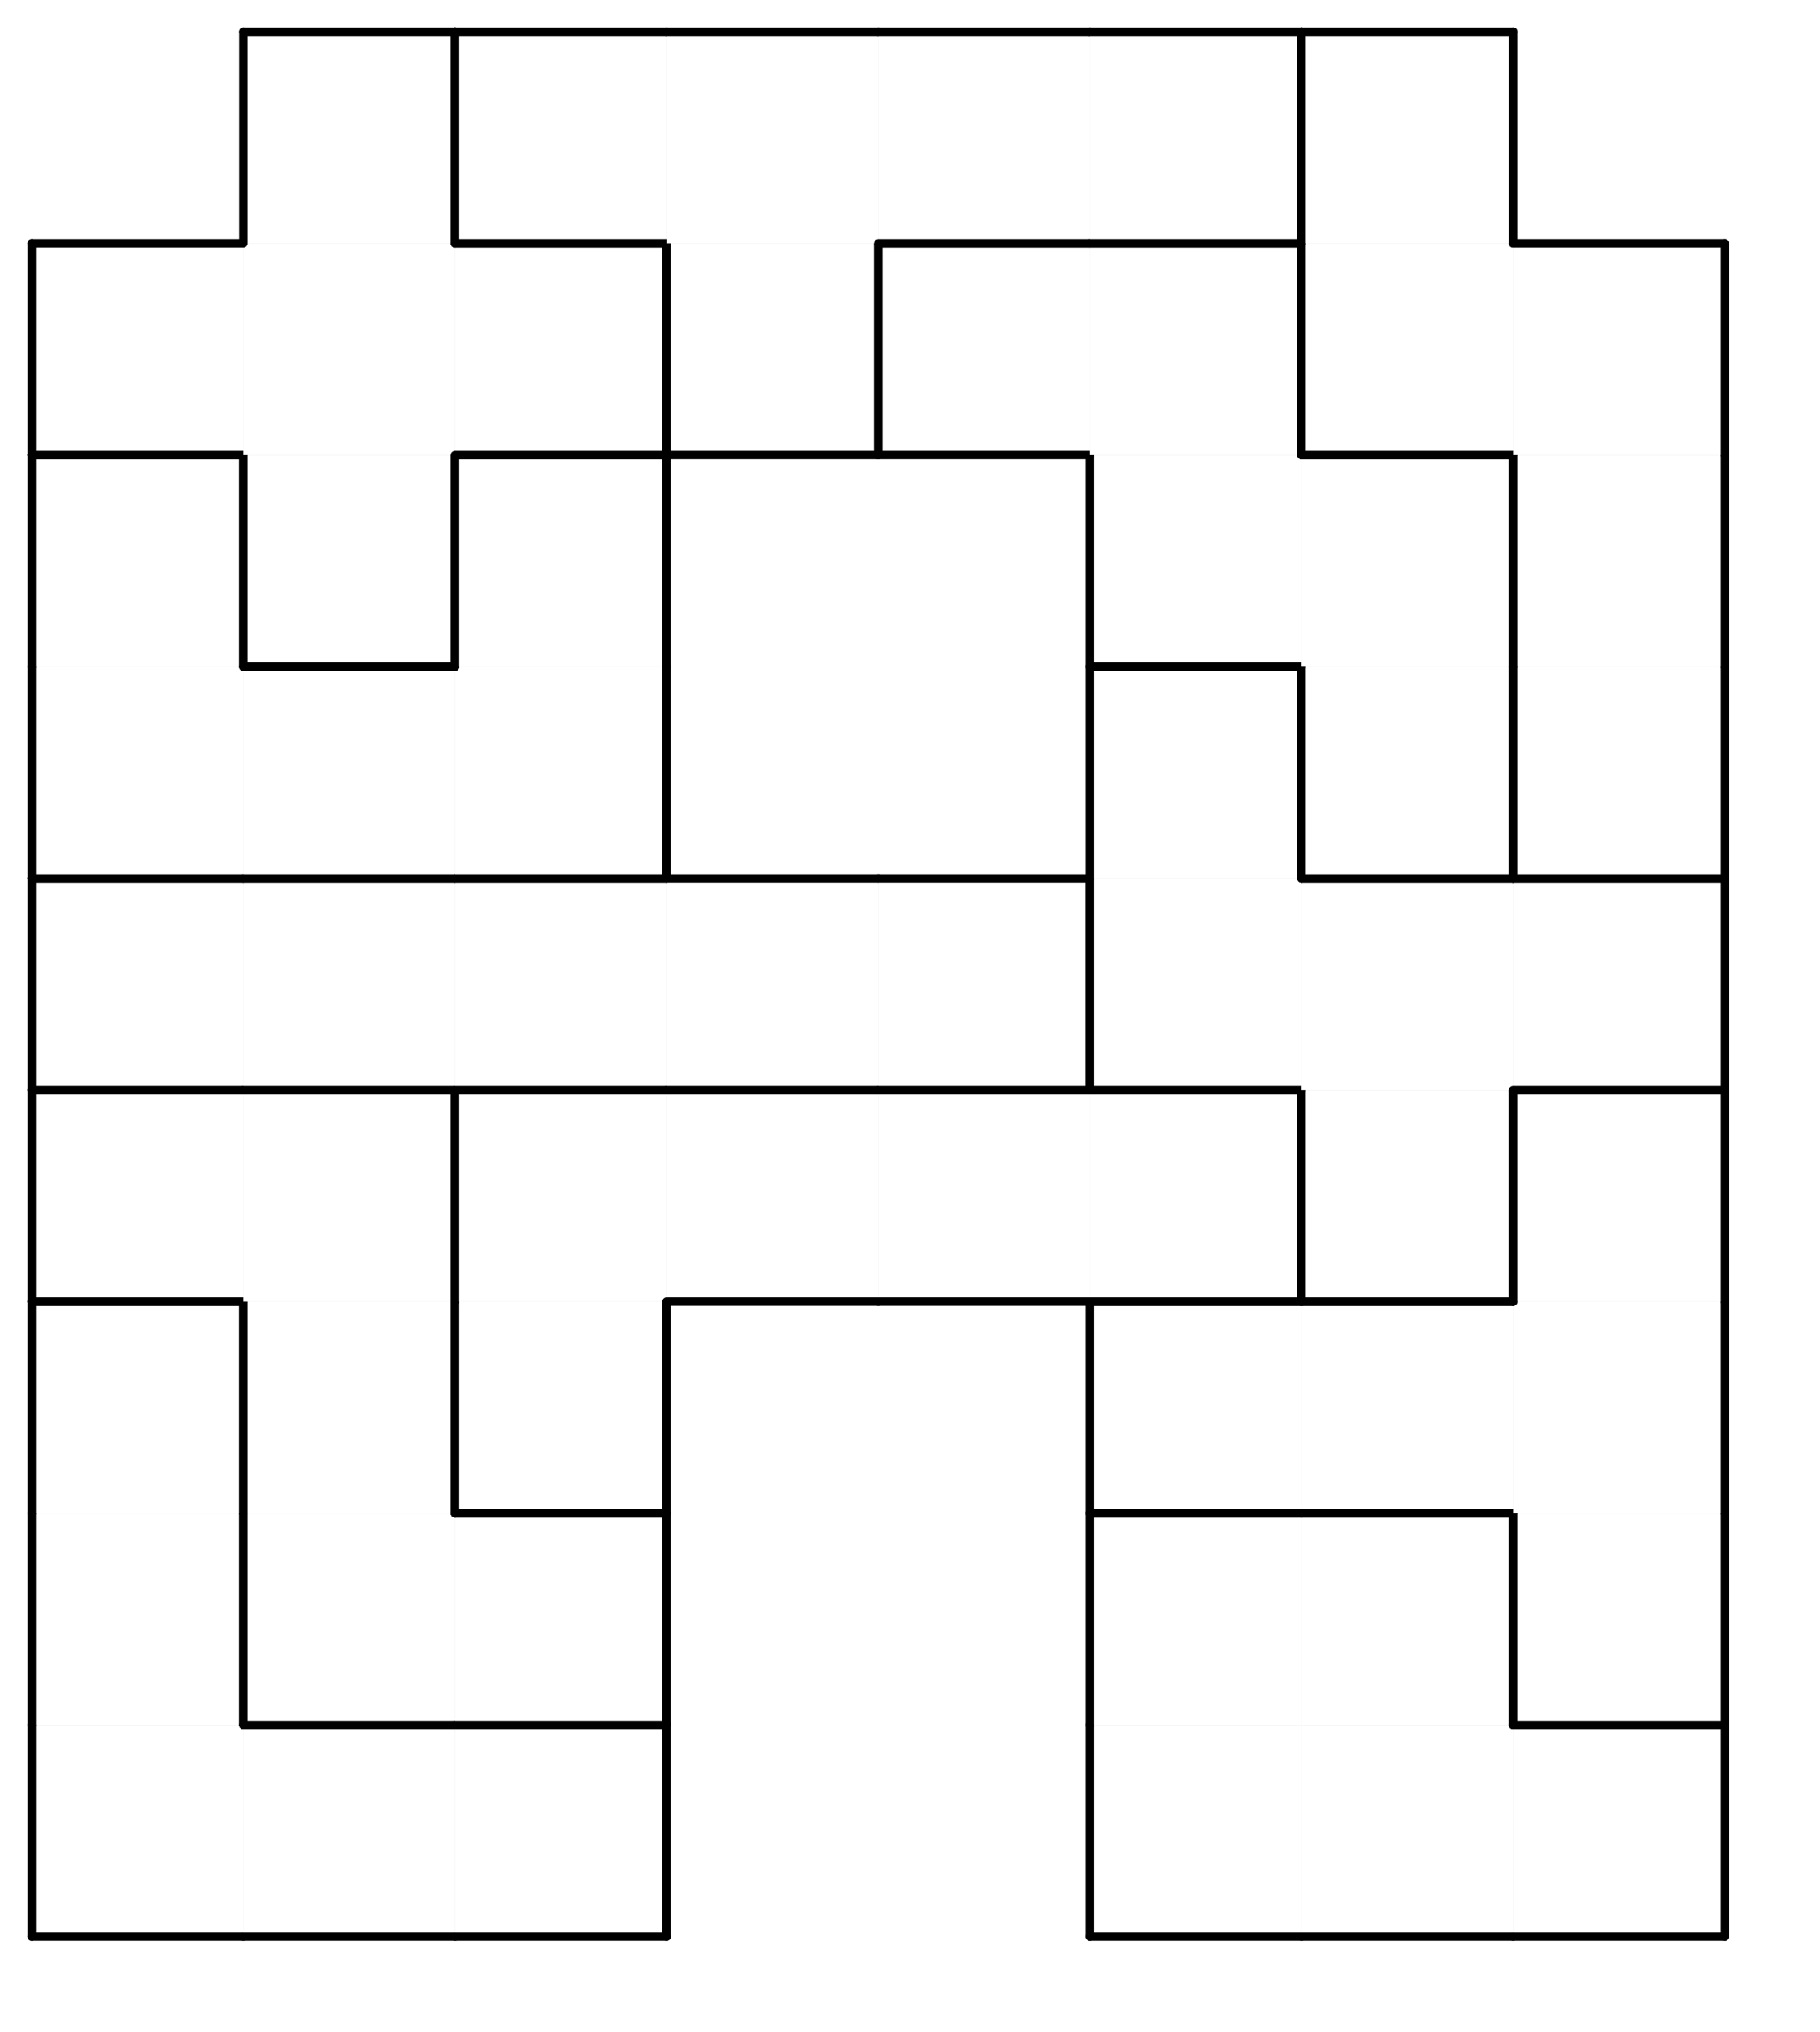
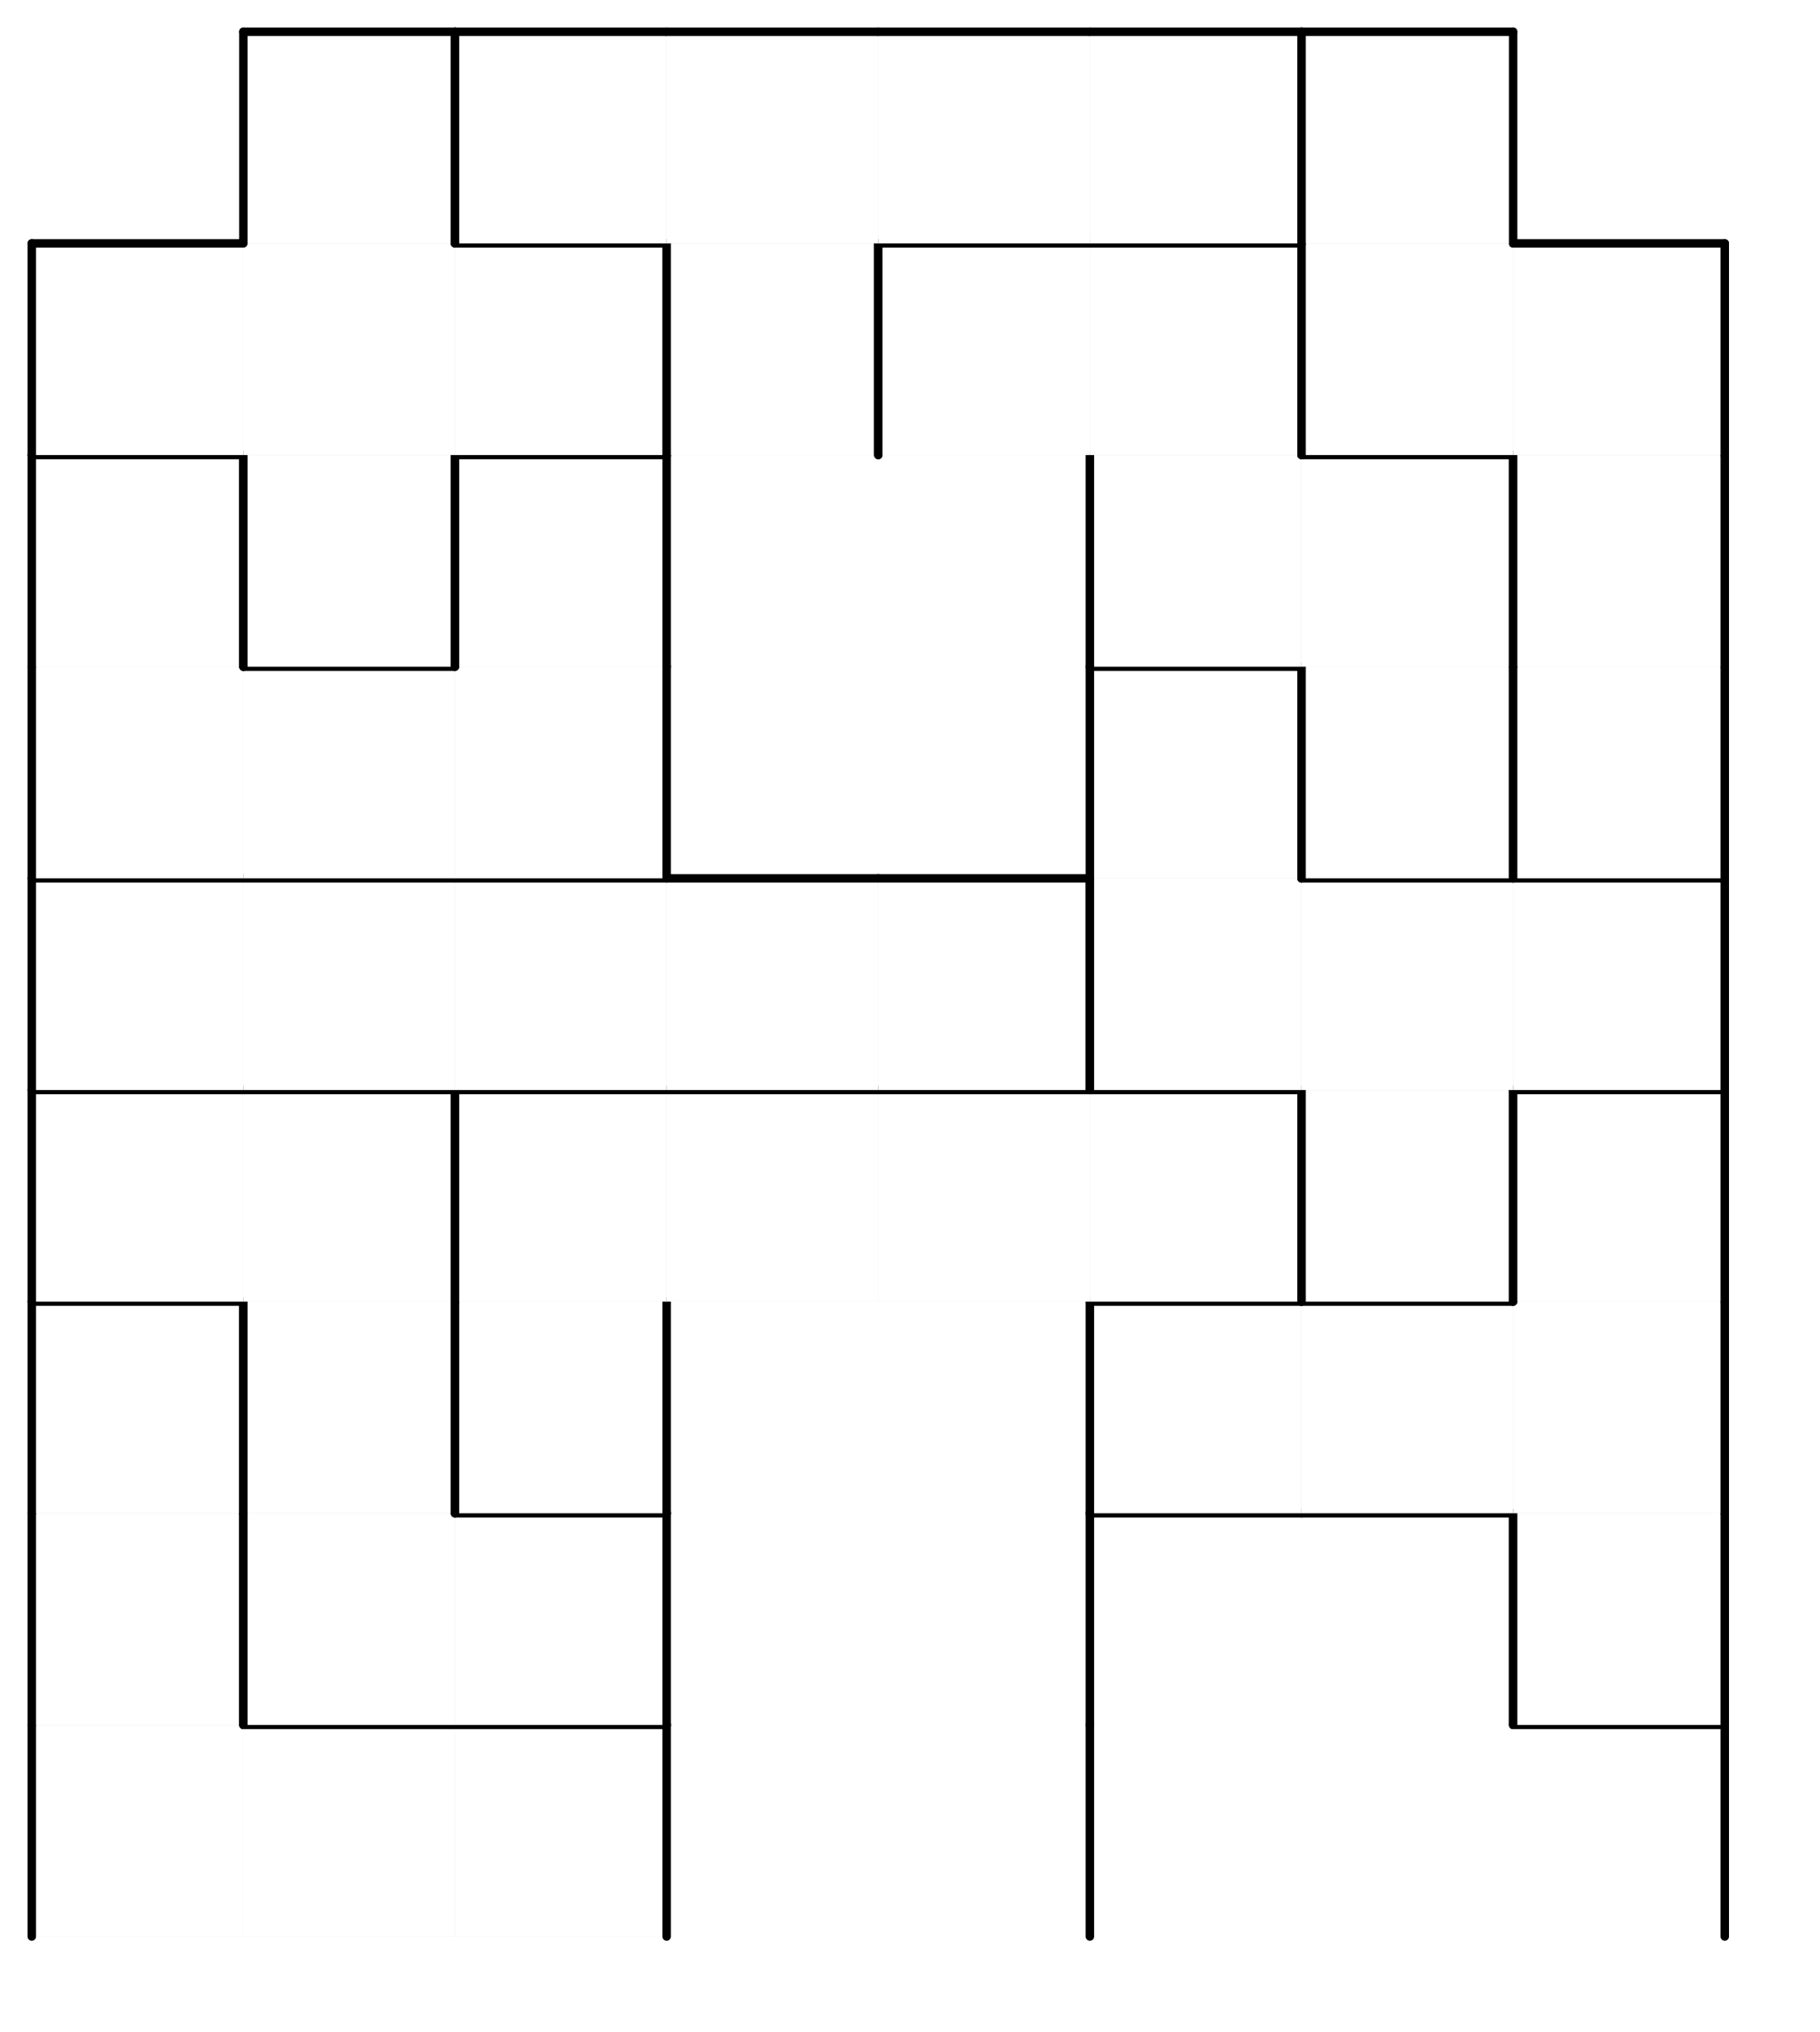
<svg xmlns="http://www.w3.org/2000/svg" xmlns:xlink="http://www.w3.org/1999/xlink" version="1.1" width="86px" height="96px">
  <symbol id="e5e944fa-051f-43fb-8616-2118b6a56651box_-2">
    <path d="M21 1 L1 1 L1 21 L21 21 Z" stroke="gray" stroke-width=".008" fill-opacity="0" />
  </symbol>
  <symbol id="e5e944fa-051f-43fb-8616-2118b6a56651line_1">
    <line x1="21" y1="1" x2="21" y2="1" style="stroke-linecap:round;stroke:black;stroke-width:.8" />
  </symbol>
  <symbol id="e5e944fa-051f-43fb-8616-2118b6a56651line_2">
-     <line x1="21" y1="1" x2="21" y2="21" style="stroke-linecap:round;stroke:black;stroke-width:.8" />
-   </symbol>
+     </symbol>
  <symbol id="e5e944fa-051f-43fb-8616-2118b6a56651line_3">
    <line x1="21" y1="21" x2="21" y2="21" style="stroke-linecap:round;stroke:black;stroke-width:.8" />
  </symbol>
  <symbol id="e5e944fa-051f-43fb-8616-2118b6a56651line_4">
    <line x1="21" y1="21" x2="21" y2="1" style="stroke-linecap:round;stroke:black;stroke-width:.8" />
  </symbol>
  <symbol id="e5e944fa-051f-43fb-8616-2118b6a56651line_5">
    <line x1="21" y1="1" x2="1" y2="1" style="stroke-linecap:round;stroke:black;stroke-width:.8" />
  </symbol>
  <symbol id="e5e944fa-051f-43fb-8616-2118b6a56651line_6">
    <line x1="1" y1="1" x2="1" y2="21" style="stroke-linecap:round;stroke:black;stroke-width:.8" />
  </symbol>
  <symbol id="e5e944fa-051f-43fb-8616-2118b6a56651line_7">
-     <line x1="1" y1="21" x2="21" y2="21" style="stroke-linecap:round;stroke:black;stroke-width:.8" />
-   </symbol>
+     </symbol>
  <symbol id="e5e944fa-051f-43fb-8616-2118b6a56651line_8">
-     <line x1="1" y1="1" x2="1" y2="1" style="stroke-linecap:round;stroke:black;stroke-width:.8" />
-   </symbol>
+     </symbol>
  <symbol id="e5e944fa-051f-43fb-8616-2118b6a56651line_9">
    <line x1="1" y1="1" x2="21" y2="1" style="stroke-linecap:round;stroke:black;stroke-width:.8" />
  </symbol>
  <symbol id="e5e944fa-051f-43fb-8616-2118b6a56651box_0">
    <path d="M21 1 L1 1 L1 21 L21 21 Z" style="fill:#FFFFFF;stroke-width:.008;stroke:lightgray" />
  </symbol>
  <symbol id="e5e944fa-051f-43fb-8616-2118b6a56651box_1">
-     <path d="M21 1 L1 1 L1 21 L21 21 Z" style="fill:#FFFFFF;stroke-width:.008;stroke:lightgray" />
-   </symbol>
+     </symbol>
  <symbol id="e5e944fa-051f-43fb-8616-2118b6a56651box_2">
    <path d="M21 1 L1 1 L1 21 L21 21 Z" style="fill:#FFFFFF;stroke-width:.008;stroke:lightgray" />
  </symbol>
  <symbol id="e5e944fa-051f-43fb-8616-2118b6a56651box_3">
    <path d="M21 1 L1 1 L1 21 L21 21 Z" style="fill:#FFFFFF;stroke-width:.008;stroke:lightgray" />
  </symbol>
  <symbol id="e5e944fa-051f-43fb-8616-2118b6a56651box_4">
    <path d="M21 1 L1 1 L1 21 L21 21 Z" style="fill:#FFFFFF;stroke-width:.008;stroke:lightgray" />
  </symbol>
  <symbol id="e5e944fa-051f-43fb-8616-2118b6a56651box_5">
    <path d="M21 1 L1 1 L1 21 L21 21 Z" style="fill:#FFFFFF;stroke-width:.008;stroke:lightgray" />
  </symbol>
  <symbol id="e5e944fa-051f-43fb-8616-2118b6a56651box_6">
    <path d="M21 1 L1 1 L1 21 L21 21 Z" style="fill:#FFFFFF;stroke-width:.008;stroke:lightgray" />
  </symbol>
  <symbol id="e5e944fa-051f-43fb-8616-2118b6a56651box_7">
    <path d="M21 1 L1 1 L1 21 L21 21 Z" style="fill:#FFFFFF;stroke-width:.008;stroke:lightgray" />
  </symbol>
  <symbol id="e5e944fa-051f-43fb-8616-2118b6a56651box_8">
    <path d="M21 1 L1 1 L1 21 L21 21 Z" style="fill:#FFFFFF;stroke-width:.008;stroke:lightgray" />
  </symbol>
  <symbol id="e5e944fa-051f-43fb-8616-2118b6a56651box_9">
    <path d="M21 1 L1 1 L1 21 L21 21 Z" style="fill:#FFFFFF;stroke-width:.008;stroke:lightgray" />
  </symbol>
  <symbol id="e5e944fa-051f-43fb-8616-2118b6a56651box_A">
    <path d="M21 1 L1 1 L1 21 L21 21 Z" style="fill:#FFFFFF;stroke-width:.008;stroke:lightgray" />
  </symbol>
  <symbol id="e5e944fa-051f-43fb-8616-2118b6a56651box_B">
    <path d="M21 1 L1 1 L1 21 L21 21 Z" style="fill:#FFFFFF;stroke-width:.008;stroke:lightgray" />
  </symbol>
  <g transform="scale(0.5) translate(2,2) ">
    <use x="0" y="160" xlink:href="#origin" />
    <use x="0" y="160" xlink:href="#e5e944fa-051f-43fb-8616-2118b6a56651box_6" />
    <use x="0" y="160" xlink:href="#e5e944fa-051f-43fb-8616-2118b6a56651line_6" />
    <use x="0" y="160" xlink:href="#e5e944fa-051f-43fb-8616-2118b6a56651line_7" />
    <use x="20" y="160" xlink:href="#e5e944fa-051f-43fb-8616-2118b6a56651box_6" />
    <use x="20" y="160" xlink:href="#e5e944fa-051f-43fb-8616-2118b6a56651line_5" />
    <use x="20" y="160" xlink:href="#e5e944fa-051f-43fb-8616-2118b6a56651line_7" />
    <use x="40" y="160" xlink:href="#e5e944fa-051f-43fb-8616-2118b6a56651box_6" />
    <use x="40" y="160" xlink:href="#e5e944fa-051f-43fb-8616-2118b6a56651line_4" />
    <use x="40" y="160" xlink:href="#e5e944fa-051f-43fb-8616-2118b6a56651line_5" />
    <use x="40" y="160" xlink:href="#e5e944fa-051f-43fb-8616-2118b6a56651line_7" />
    <use x="100" y="160" xlink:href="#e5e944fa-051f-43fb-8616-2118b6a56651box_1" />
    <use x="100" y="160" xlink:href="#e5e944fa-051f-43fb-8616-2118b6a56651line_6" />
    <use x="100" y="160" xlink:href="#e5e944fa-051f-43fb-8616-2118b6a56651line_7" />
    <use x="120" y="160" xlink:href="#e5e944fa-051f-43fb-8616-2118b6a56651box_1" />
    <use x="120" y="160" xlink:href="#e5e944fa-051f-43fb-8616-2118b6a56651line_7" />
    <use x="140" y="160" xlink:href="#e5e944fa-051f-43fb-8616-2118b6a56651box_1" />
    <use x="140" y="160" xlink:href="#e5e944fa-051f-43fb-8616-2118b6a56651line_4" />
    <use x="140" y="160" xlink:href="#e5e944fa-051f-43fb-8616-2118b6a56651line_5" />
    <use x="140" y="160" xlink:href="#e5e944fa-051f-43fb-8616-2118b6a56651line_7" />
    <use x="0" y="140" xlink:href="#e5e944fa-051f-43fb-8616-2118b6a56651box_6" />
    <use x="0" y="140" xlink:href="#e5e944fa-051f-43fb-8616-2118b6a56651line_4" />
    <use x="0" y="140" xlink:href="#e5e944fa-051f-43fb-8616-2118b6a56651line_6" />
    <use x="20" y="140" xlink:href="#e5e944fa-051f-43fb-8616-2118b6a56651box_A" />
    <use x="20" y="140" xlink:href="#e5e944fa-051f-43fb-8616-2118b6a56651line_6" />
    <use x="20" y="140" xlink:href="#e5e944fa-051f-43fb-8616-2118b6a56651line_7" />
    <use x="40" y="140" xlink:href="#e5e944fa-051f-43fb-8616-2118b6a56651box_A" />
    <use x="40" y="140" xlink:href="#e5e944fa-051f-43fb-8616-2118b6a56651line_4" />
    <use x="40" y="140" xlink:href="#e5e944fa-051f-43fb-8616-2118b6a56651line_5" />
    <use x="40" y="140" xlink:href="#e5e944fa-051f-43fb-8616-2118b6a56651line_7" />
    <use x="100" y="140" xlink:href="#e5e944fa-051f-43fb-8616-2118b6a56651box_1" />
    <use x="100" y="140" xlink:href="#e5e944fa-051f-43fb-8616-2118b6a56651line_5" />
    <use x="100" y="140" xlink:href="#e5e944fa-051f-43fb-8616-2118b6a56651line_6" />
    <use x="120" y="140" xlink:href="#e5e944fa-051f-43fb-8616-2118b6a56651box_1" />
    <use x="120" y="140" xlink:href="#e5e944fa-051f-43fb-8616-2118b6a56651line_4" />
    <use x="120" y="140" xlink:href="#e5e944fa-051f-43fb-8616-2118b6a56651line_5" />
    <use x="140" y="140" xlink:href="#e5e944fa-051f-43fb-8616-2118b6a56651box_8" />
    <use x="140" y="140" xlink:href="#e5e944fa-051f-43fb-8616-2118b6a56651line_4" />
    <use x="140" y="140" xlink:href="#e5e944fa-051f-43fb-8616-2118b6a56651line_6" />
    <use x="140" y="140" xlink:href="#e5e944fa-051f-43fb-8616-2118b6a56651line_7" />
    <use x="0" y="120" xlink:href="#e5e944fa-051f-43fb-8616-2118b6a56651box_6" />
    <use x="0" y="120" xlink:href="#e5e944fa-051f-43fb-8616-2118b6a56651line_4" />
    <use x="0" y="120" xlink:href="#e5e944fa-051f-43fb-8616-2118b6a56651line_5" />
    <use x="0" y="120" xlink:href="#e5e944fa-051f-43fb-8616-2118b6a56651line_6" />
    <use x="20" y="120" xlink:href="#e5e944fa-051f-43fb-8616-2118b6a56651box_A" />
    <use x="20" y="120" xlink:href="#e5e944fa-051f-43fb-8616-2118b6a56651line_4" />
    <use x="20" y="120" xlink:href="#e5e944fa-051f-43fb-8616-2118b6a56651line_6" />
    <use x="40" y="120" xlink:href="#e5e944fa-051f-43fb-8616-2118b6a56651box_3" />
    <use x="40" y="120" xlink:href="#e5e944fa-051f-43fb-8616-2118b6a56651line_4" />
    <use x="40" y="120" xlink:href="#e5e944fa-051f-43fb-8616-2118b6a56651line_6" />
    <use x="40" y="120" xlink:href="#e5e944fa-051f-43fb-8616-2118b6a56651line_7" />
    <use x="100" y="120" xlink:href="#e5e944fa-051f-43fb-8616-2118b6a56651box_8" />
    <use x="100" y="120" xlink:href="#e5e944fa-051f-43fb-8616-2118b6a56651line_5" />
    <use x="100" y="120" xlink:href="#e5e944fa-051f-43fb-8616-2118b6a56651line_6" />
    <use x="100" y="120" xlink:href="#e5e944fa-051f-43fb-8616-2118b6a56651line_7" />
    <use x="120" y="120" xlink:href="#e5e944fa-051f-43fb-8616-2118b6a56651box_8" />
    <use x="120" y="120" xlink:href="#e5e944fa-051f-43fb-8616-2118b6a56651line_5" />
    <use x="120" y="120" xlink:href="#e5e944fa-051f-43fb-8616-2118b6a56651line_7" />
    <use x="140" y="120" xlink:href="#e5e944fa-051f-43fb-8616-2118b6a56651box_8" />
    <use x="140" y="120" xlink:href="#e5e944fa-051f-43fb-8616-2118b6a56651line_4" />
    <use x="0" y="100" xlink:href="#e5e944fa-051f-43fb-8616-2118b6a56651box_A" />
    <use x="0" y="100" xlink:href="#e5e944fa-051f-43fb-8616-2118b6a56651line_5" />
    <use x="0" y="100" xlink:href="#e5e944fa-051f-43fb-8616-2118b6a56651line_6" />
    <use x="0" y="100" xlink:href="#e5e944fa-051f-43fb-8616-2118b6a56651line_7" />
    <use x="20" y="100" xlink:href="#e5e944fa-051f-43fb-8616-2118b6a56651box_A" />
    <use x="20" y="100" xlink:href="#e5e944fa-051f-43fb-8616-2118b6a56651line_4" />
    <use x="20" y="100" xlink:href="#e5e944fa-051f-43fb-8616-2118b6a56651line_5" />
    <use x="40" y="100" xlink:href="#e5e944fa-051f-43fb-8616-2118b6a56651box_3" />
    <use x="40" y="100" xlink:href="#e5e944fa-051f-43fb-8616-2118b6a56651line_5" />
    <use x="40" y="100" xlink:href="#e5e944fa-051f-43fb-8616-2118b6a56651line_6" />
    <use x="60" y="100" xlink:href="#e5e944fa-051f-43fb-8616-2118b6a56651box_3" />
    <use x="60" y="100" xlink:href="#e5e944fa-051f-43fb-8616-2118b6a56651line_5" />
    <use x="60" y="100" xlink:href="#e5e944fa-051f-43fb-8616-2118b6a56651line_7" />
    <use x="80" y="100" xlink:href="#e5e944fa-051f-43fb-8616-2118b6a56651box_3" />
    <use x="80" y="100" xlink:href="#e5e944fa-051f-43fb-8616-2118b6a56651line_5" />
    <use x="80" y="100" xlink:href="#e5e944fa-051f-43fb-8616-2118b6a56651line_7" />
    <use x="100" y="100" xlink:href="#e5e944fa-051f-43fb-8616-2118b6a56651box_3" />
    <use x="100" y="100" xlink:href="#e5e944fa-051f-43fb-8616-2118b6a56651line_4" />
    <use x="100" y="100" xlink:href="#e5e944fa-051f-43fb-8616-2118b6a56651line_5" />
    <use x="100" y="100" xlink:href="#e5e944fa-051f-43fb-8616-2118b6a56651line_7" />
    <use x="120" y="100" xlink:href="#e5e944fa-051f-43fb-8616-2118b6a56651box_9" />
    <use x="120" y="100" xlink:href="#e5e944fa-051f-43fb-8616-2118b6a56651line_4" />
    <use x="120" y="100" xlink:href="#e5e944fa-051f-43fb-8616-2118b6a56651line_6" />
    <use x="120" y="100" xlink:href="#e5e944fa-051f-43fb-8616-2118b6a56651line_7" />
    <use x="140" y="100" xlink:href="#e5e944fa-051f-43fb-8616-2118b6a56651box_8" />
    <use x="140" y="100" xlink:href="#e5e944fa-051f-43fb-8616-2118b6a56651line_4" />
    <use x="140" y="100" xlink:href="#e5e944fa-051f-43fb-8616-2118b6a56651line_5" />
    <use x="140" y="100" xlink:href="#e5e944fa-051f-43fb-8616-2118b6a56651line_6" />
    <use x="0" y="80" xlink:href="#e5e944fa-051f-43fb-8616-2118b6a56651box_0" />
    <use x="0" y="80" xlink:href="#e5e944fa-051f-43fb-8616-2118b6a56651line_5" />
    <use x="0" y="80" xlink:href="#e5e944fa-051f-43fb-8616-2118b6a56651line_6" />
    <use x="0" y="80" xlink:href="#e5e944fa-051f-43fb-8616-2118b6a56651line_7" />
    <use x="20" y="80" xlink:href="#e5e944fa-051f-43fb-8616-2118b6a56651box_0" />
    <use x="20" y="80" xlink:href="#e5e944fa-051f-43fb-8616-2118b6a56651line_5" />
    <use x="20" y="80" xlink:href="#e5e944fa-051f-43fb-8616-2118b6a56651line_7" />
    <use x="40" y="80" xlink:href="#e5e944fa-051f-43fb-8616-2118b6a56651box_0" />
    <use x="40" y="80" xlink:href="#e5e944fa-051f-43fb-8616-2118b6a56651line_5" />
    <use x="40" y="80" xlink:href="#e5e944fa-051f-43fb-8616-2118b6a56651line_7" />
    <use x="60" y="80" xlink:href="#e5e944fa-051f-43fb-8616-2118b6a56651box_0" />
    <use x="60" y="80" xlink:href="#e5e944fa-051f-43fb-8616-2118b6a56651line_5" />
    <use x="60" y="80" xlink:href="#e5e944fa-051f-43fb-8616-2118b6a56651line_7" />
    <use x="80" y="80" xlink:href="#e5e944fa-051f-43fb-8616-2118b6a56651box_0" />
    <use x="80" y="80" xlink:href="#e5e944fa-051f-43fb-8616-2118b6a56651line_4" />
    <use x="80" y="80" xlink:href="#e5e944fa-051f-43fb-8616-2118b6a56651line_5" />
    <use x="80" y="80" xlink:href="#e5e944fa-051f-43fb-8616-2118b6a56651line_7" />
    <use x="100" y="80" xlink:href="#e5e944fa-051f-43fb-8616-2118b6a56651box_9" />
    <use x="100" y="80" xlink:href="#e5e944fa-051f-43fb-8616-2118b6a56651line_6" />
    <use x="100" y="80" xlink:href="#e5e944fa-051f-43fb-8616-2118b6a56651line_7" />
    <use x="120" y="80" xlink:href="#e5e944fa-051f-43fb-8616-2118b6a56651box_9" />
    <use x="120" y="80" xlink:href="#e5e944fa-051f-43fb-8616-2118b6a56651line_5" />
    <use x="140" y="80" xlink:href="#e5e944fa-051f-43fb-8616-2118b6a56651box_9" />
    <use x="140" y="80" xlink:href="#e5e944fa-051f-43fb-8616-2118b6a56651line_4" />
    <use x="140" y="80" xlink:href="#e5e944fa-051f-43fb-8616-2118b6a56651line_5" />
    <use x="140" y="80" xlink:href="#e5e944fa-051f-43fb-8616-2118b6a56651line_7" />
    <use x="0" y="60" xlink:href="#e5e944fa-051f-43fb-8616-2118b6a56651box_2" />
    <use x="0" y="60" xlink:href="#e5e944fa-051f-43fb-8616-2118b6a56651line_6" />
    <use x="0" y="60" xlink:href="#e5e944fa-051f-43fb-8616-2118b6a56651line_7" />
    <use x="20" y="60" xlink:href="#e5e944fa-051f-43fb-8616-2118b6a56651box_2" />
    <use x="20" y="60" xlink:href="#e5e944fa-051f-43fb-8616-2118b6a56651line_5" />
    <use x="20" y="60" xlink:href="#e5e944fa-051f-43fb-8616-2118b6a56651line_7" />
    <use x="40" y="60" xlink:href="#e5e944fa-051f-43fb-8616-2118b6a56651box_2" />
    <use x="40" y="60" xlink:href="#e5e944fa-051f-43fb-8616-2118b6a56651line_4" />
    <use x="40" y="60" xlink:href="#e5e944fa-051f-43fb-8616-2118b6a56651line_7" />
    <use x="100" y="60" xlink:href="#e5e944fa-051f-43fb-8616-2118b6a56651box_9" />
    <use x="100" y="60" xlink:href="#e5e944fa-051f-43fb-8616-2118b6a56651line_4" />
    <use x="100" y="60" xlink:href="#e5e944fa-051f-43fb-8616-2118b6a56651line_5" />
    <use x="100" y="60" xlink:href="#e5e944fa-051f-43fb-8616-2118b6a56651line_6" />
    <use x="120" y="60" xlink:href="#e5e944fa-051f-43fb-8616-2118b6a56651box_7" />
    <use x="120" y="60" xlink:href="#e5e944fa-051f-43fb-8616-2118b6a56651line_4" />
    <use x="120" y="60" xlink:href="#e5e944fa-051f-43fb-8616-2118b6a56651line_6" />
    <use x="120" y="60" xlink:href="#e5e944fa-051f-43fb-8616-2118b6a56651line_7" />
    <use x="140" y="60" xlink:href="#e5e944fa-051f-43fb-8616-2118b6a56651box_5" />
    <use x="140" y="60" xlink:href="#e5e944fa-051f-43fb-8616-2118b6a56651line_4" />
    <use x="140" y="60" xlink:href="#e5e944fa-051f-43fb-8616-2118b6a56651line_6" />
    <use x="140" y="60" xlink:href="#e5e944fa-051f-43fb-8616-2118b6a56651line_7" />
    <use x="0" y="40" xlink:href="#e5e944fa-051f-43fb-8616-2118b6a56651box_2" />
    <use x="0" y="40" xlink:href="#e5e944fa-051f-43fb-8616-2118b6a56651line_4" />
    <use x="0" y="40" xlink:href="#e5e944fa-051f-43fb-8616-2118b6a56651line_5" />
    <use x="0" y="40" xlink:href="#e5e944fa-051f-43fb-8616-2118b6a56651line_6" />
    <use x="20" y="40" xlink:href="#e5e944fa-051f-43fb-8616-2118b6a56651box_B" />
    <use x="20" y="40" xlink:href="#e5e944fa-051f-43fb-8616-2118b6a56651line_4" />
    <use x="20" y="40" xlink:href="#e5e944fa-051f-43fb-8616-2118b6a56651line_6" />
    <use x="20" y="40" xlink:href="#e5e944fa-051f-43fb-8616-2118b6a56651line_7" />
    <use x="40" y="40" xlink:href="#e5e944fa-051f-43fb-8616-2118b6a56651box_2" />
    <use x="40" y="40" xlink:href="#e5e944fa-051f-43fb-8616-2118b6a56651line_4" />
    <use x="40" y="40" xlink:href="#e5e944fa-051f-43fb-8616-2118b6a56651line_5" />
    <use x="40" y="40" xlink:href="#e5e944fa-051f-43fb-8616-2118b6a56651line_6" />
    <use x="100" y="40" xlink:href="#e5e944fa-051f-43fb-8616-2118b6a56651box_7" />
    <use x="100" y="40" xlink:href="#e5e944fa-051f-43fb-8616-2118b6a56651line_6" />
    <use x="100" y="40" xlink:href="#e5e944fa-051f-43fb-8616-2118b6a56651line_7" />
    <use x="120" y="40" xlink:href="#e5e944fa-051f-43fb-8616-2118b6a56651box_7" />
    <use x="120" y="40" xlink:href="#e5e944fa-051f-43fb-8616-2118b6a56651line_4" />
    <use x="120" y="40" xlink:href="#e5e944fa-051f-43fb-8616-2118b6a56651line_5" />
    <use x="140" y="40" xlink:href="#e5e944fa-051f-43fb-8616-2118b6a56651box_5" />
    <use x="140" y="40" xlink:href="#e5e944fa-051f-43fb-8616-2118b6a56651line_4" />
    <use x="140" y="40" xlink:href="#e5e944fa-051f-43fb-8616-2118b6a56651line_6" />
    <use x="0" y="20" xlink:href="#e5e944fa-051f-43fb-8616-2118b6a56651box_B" />
    <use x="0" y="20" xlink:href="#e5e944fa-051f-43fb-8616-2118b6a56651line_5" />
    <use x="0" y="20" xlink:href="#e5e944fa-051f-43fb-8616-2118b6a56651line_6" />
    <use x="0" y="20" xlink:href="#e5e944fa-051f-43fb-8616-2118b6a56651line_7" />
    <use x="20" y="20" xlink:href="#e5e944fa-051f-43fb-8616-2118b6a56651box_B" />
    <use x="40" y="20" xlink:href="#e5e944fa-051f-43fb-8616-2118b6a56651box_B" />
    <use x="40" y="20" xlink:href="#e5e944fa-051f-43fb-8616-2118b6a56651line_4" />
    <use x="40" y="20" xlink:href="#e5e944fa-051f-43fb-8616-2118b6a56651line_5" />
    <use x="40" y="20" xlink:href="#e5e944fa-051f-43fb-8616-2118b6a56651line_7" />
    <use x="60" y="20" xlink:href="#e5e944fa-051f-43fb-8616-2118b6a56651box_4" />
    <use x="60" y="20" xlink:href="#e5e944fa-051f-43fb-8616-2118b6a56651line_4" />
    <use x="60" y="20" xlink:href="#e5e944fa-051f-43fb-8616-2118b6a56651line_6" />
    <use x="60" y="20" xlink:href="#e5e944fa-051f-43fb-8616-2118b6a56651line_7" />
    <use x="80" y="20" xlink:href="#e5e944fa-051f-43fb-8616-2118b6a56651box_7" />
    <use x="80" y="20" xlink:href="#e5e944fa-051f-43fb-8616-2118b6a56651line_5" />
    <use x="80" y="20" xlink:href="#e5e944fa-051f-43fb-8616-2118b6a56651line_6" />
    <use x="80" y="20" xlink:href="#e5e944fa-051f-43fb-8616-2118b6a56651line_7" />
    <use x="100" y="20" xlink:href="#e5e944fa-051f-43fb-8616-2118b6a56651box_7" />
    <use x="100" y="20" xlink:href="#e5e944fa-051f-43fb-8616-2118b6a56651line_4" />
    <use x="100" y="20" xlink:href="#e5e944fa-051f-43fb-8616-2118b6a56651line_5" />
    <use x="120" y="20" xlink:href="#e5e944fa-051f-43fb-8616-2118b6a56651box_5" />
    <use x="120" y="20" xlink:href="#e5e944fa-051f-43fb-8616-2118b6a56651line_6" />
    <use x="120" y="20" xlink:href="#e5e944fa-051f-43fb-8616-2118b6a56651line_7" />
    <use x="140" y="20" xlink:href="#e5e944fa-051f-43fb-8616-2118b6a56651box_5" />
    <use x="140" y="20" xlink:href="#e5e944fa-051f-43fb-8616-2118b6a56651line_4" />
    <use x="140" y="20" xlink:href="#e5e944fa-051f-43fb-8616-2118b6a56651line_5" />
    <use x="20" y="0" xlink:href="#e5e944fa-051f-43fb-8616-2118b6a56651box_B" />
    <use x="20" y="0" xlink:href="#e5e944fa-051f-43fb-8616-2118b6a56651line_4" />
    <use x="20" y="0" xlink:href="#e5e944fa-051f-43fb-8616-2118b6a56651line_5" />
    <use x="20" y="0" xlink:href="#e5e944fa-051f-43fb-8616-2118b6a56651line_6" />
    <use x="40" y="0" xlink:href="#e5e944fa-051f-43fb-8616-2118b6a56651box_4" />
    <use x="40" y="0" xlink:href="#e5e944fa-051f-43fb-8616-2118b6a56651line_5" />
    <use x="40" y="0" xlink:href="#e5e944fa-051f-43fb-8616-2118b6a56651line_6" />
    <use x="40" y="0" xlink:href="#e5e944fa-051f-43fb-8616-2118b6a56651line_7" />
    <use x="60" y="0" xlink:href="#e5e944fa-051f-43fb-8616-2118b6a56651box_4" />
    <use x="60" y="0" xlink:href="#e5e944fa-051f-43fb-8616-2118b6a56651line_5" />
    <use x="80" y="0" xlink:href="#e5e944fa-051f-43fb-8616-2118b6a56651box_4" />
    <use x="80" y="0" xlink:href="#e5e944fa-051f-43fb-8616-2118b6a56651line_5" />
    <use x="80" y="0" xlink:href="#e5e944fa-051f-43fb-8616-2118b6a56651line_7" />
    <use x="100" y="0" xlink:href="#e5e944fa-051f-43fb-8616-2118b6a56651box_4" />
    <use x="100" y="0" xlink:href="#e5e944fa-051f-43fb-8616-2118b6a56651line_4" />
    <use x="100" y="0" xlink:href="#e5e944fa-051f-43fb-8616-2118b6a56651line_5" />
    <use x="100" y="0" xlink:href="#e5e944fa-051f-43fb-8616-2118b6a56651line_7" />
    <use x="120" y="0" xlink:href="#e5e944fa-051f-43fb-8616-2118b6a56651box_5" />
    <use x="120" y="0" xlink:href="#e5e944fa-051f-43fb-8616-2118b6a56651line_4" />
    <use x="120" y="0" xlink:href="#e5e944fa-051f-43fb-8616-2118b6a56651line_5" />
    <use x="120" y="0" xlink:href="#e5e944fa-051f-43fb-8616-2118b6a56651line_6" />
  </g>
  <g transform="scale(0.5) translate(2,2) ">

</g>
</svg>